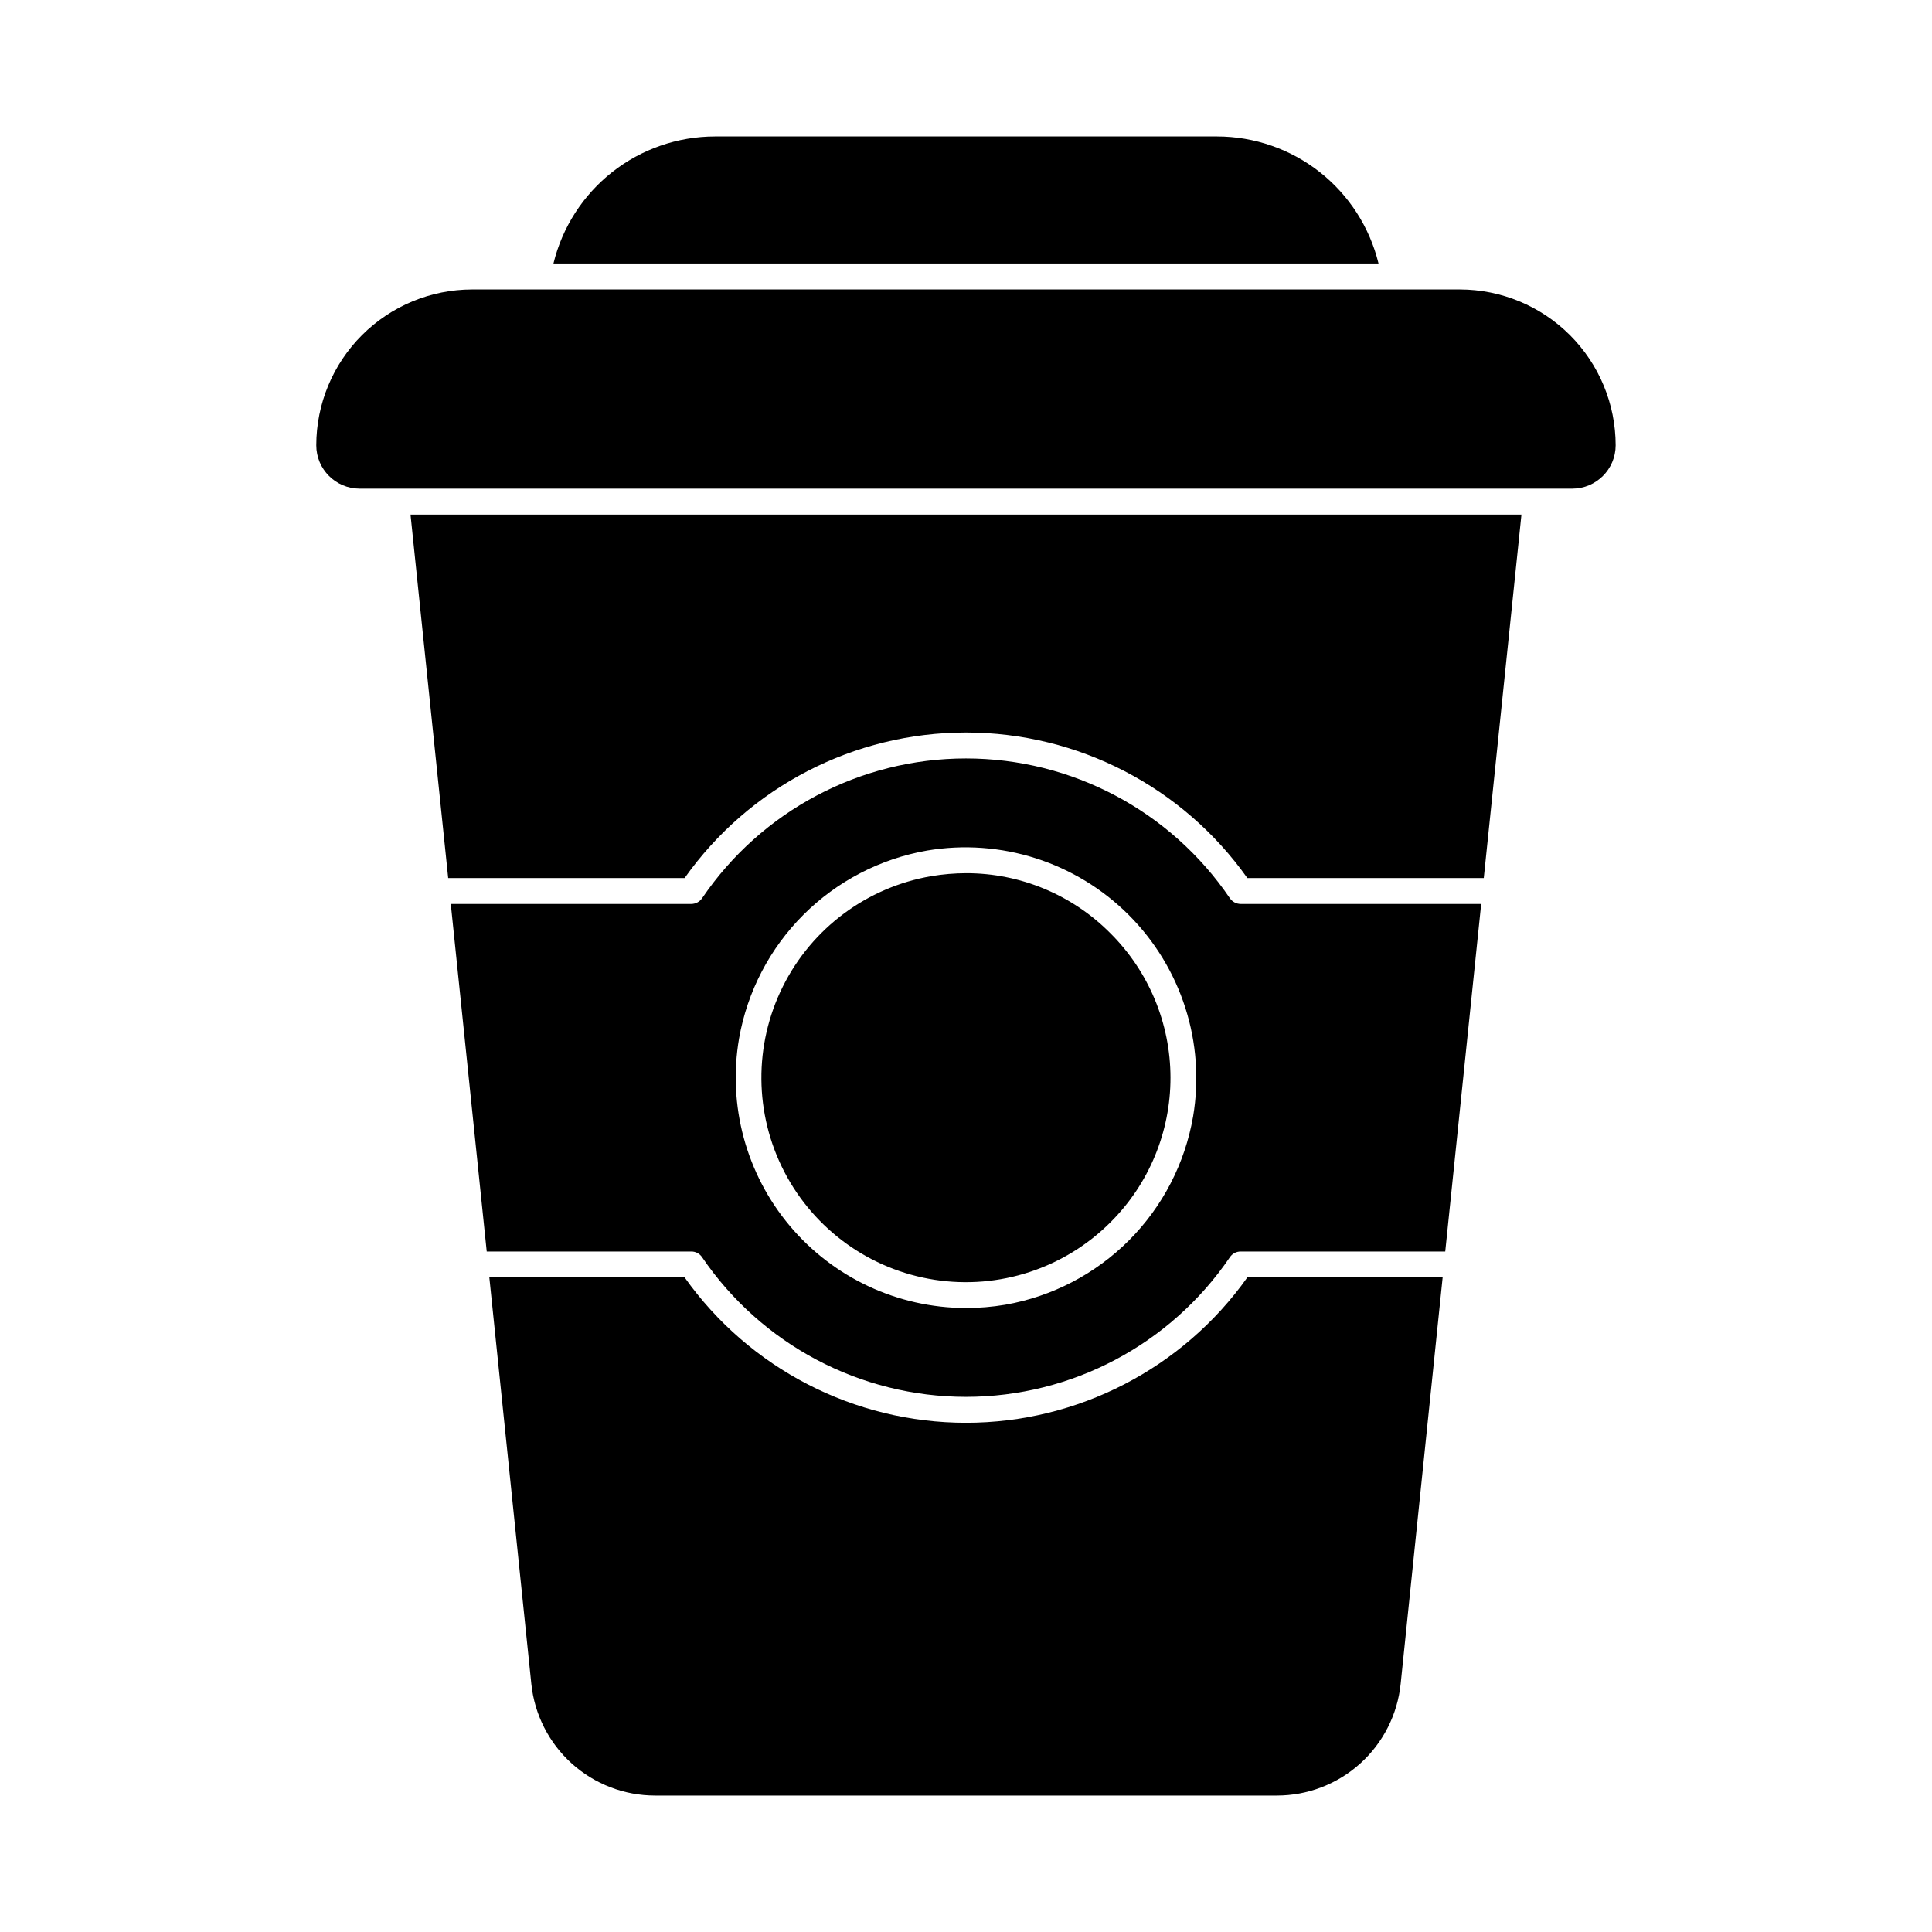
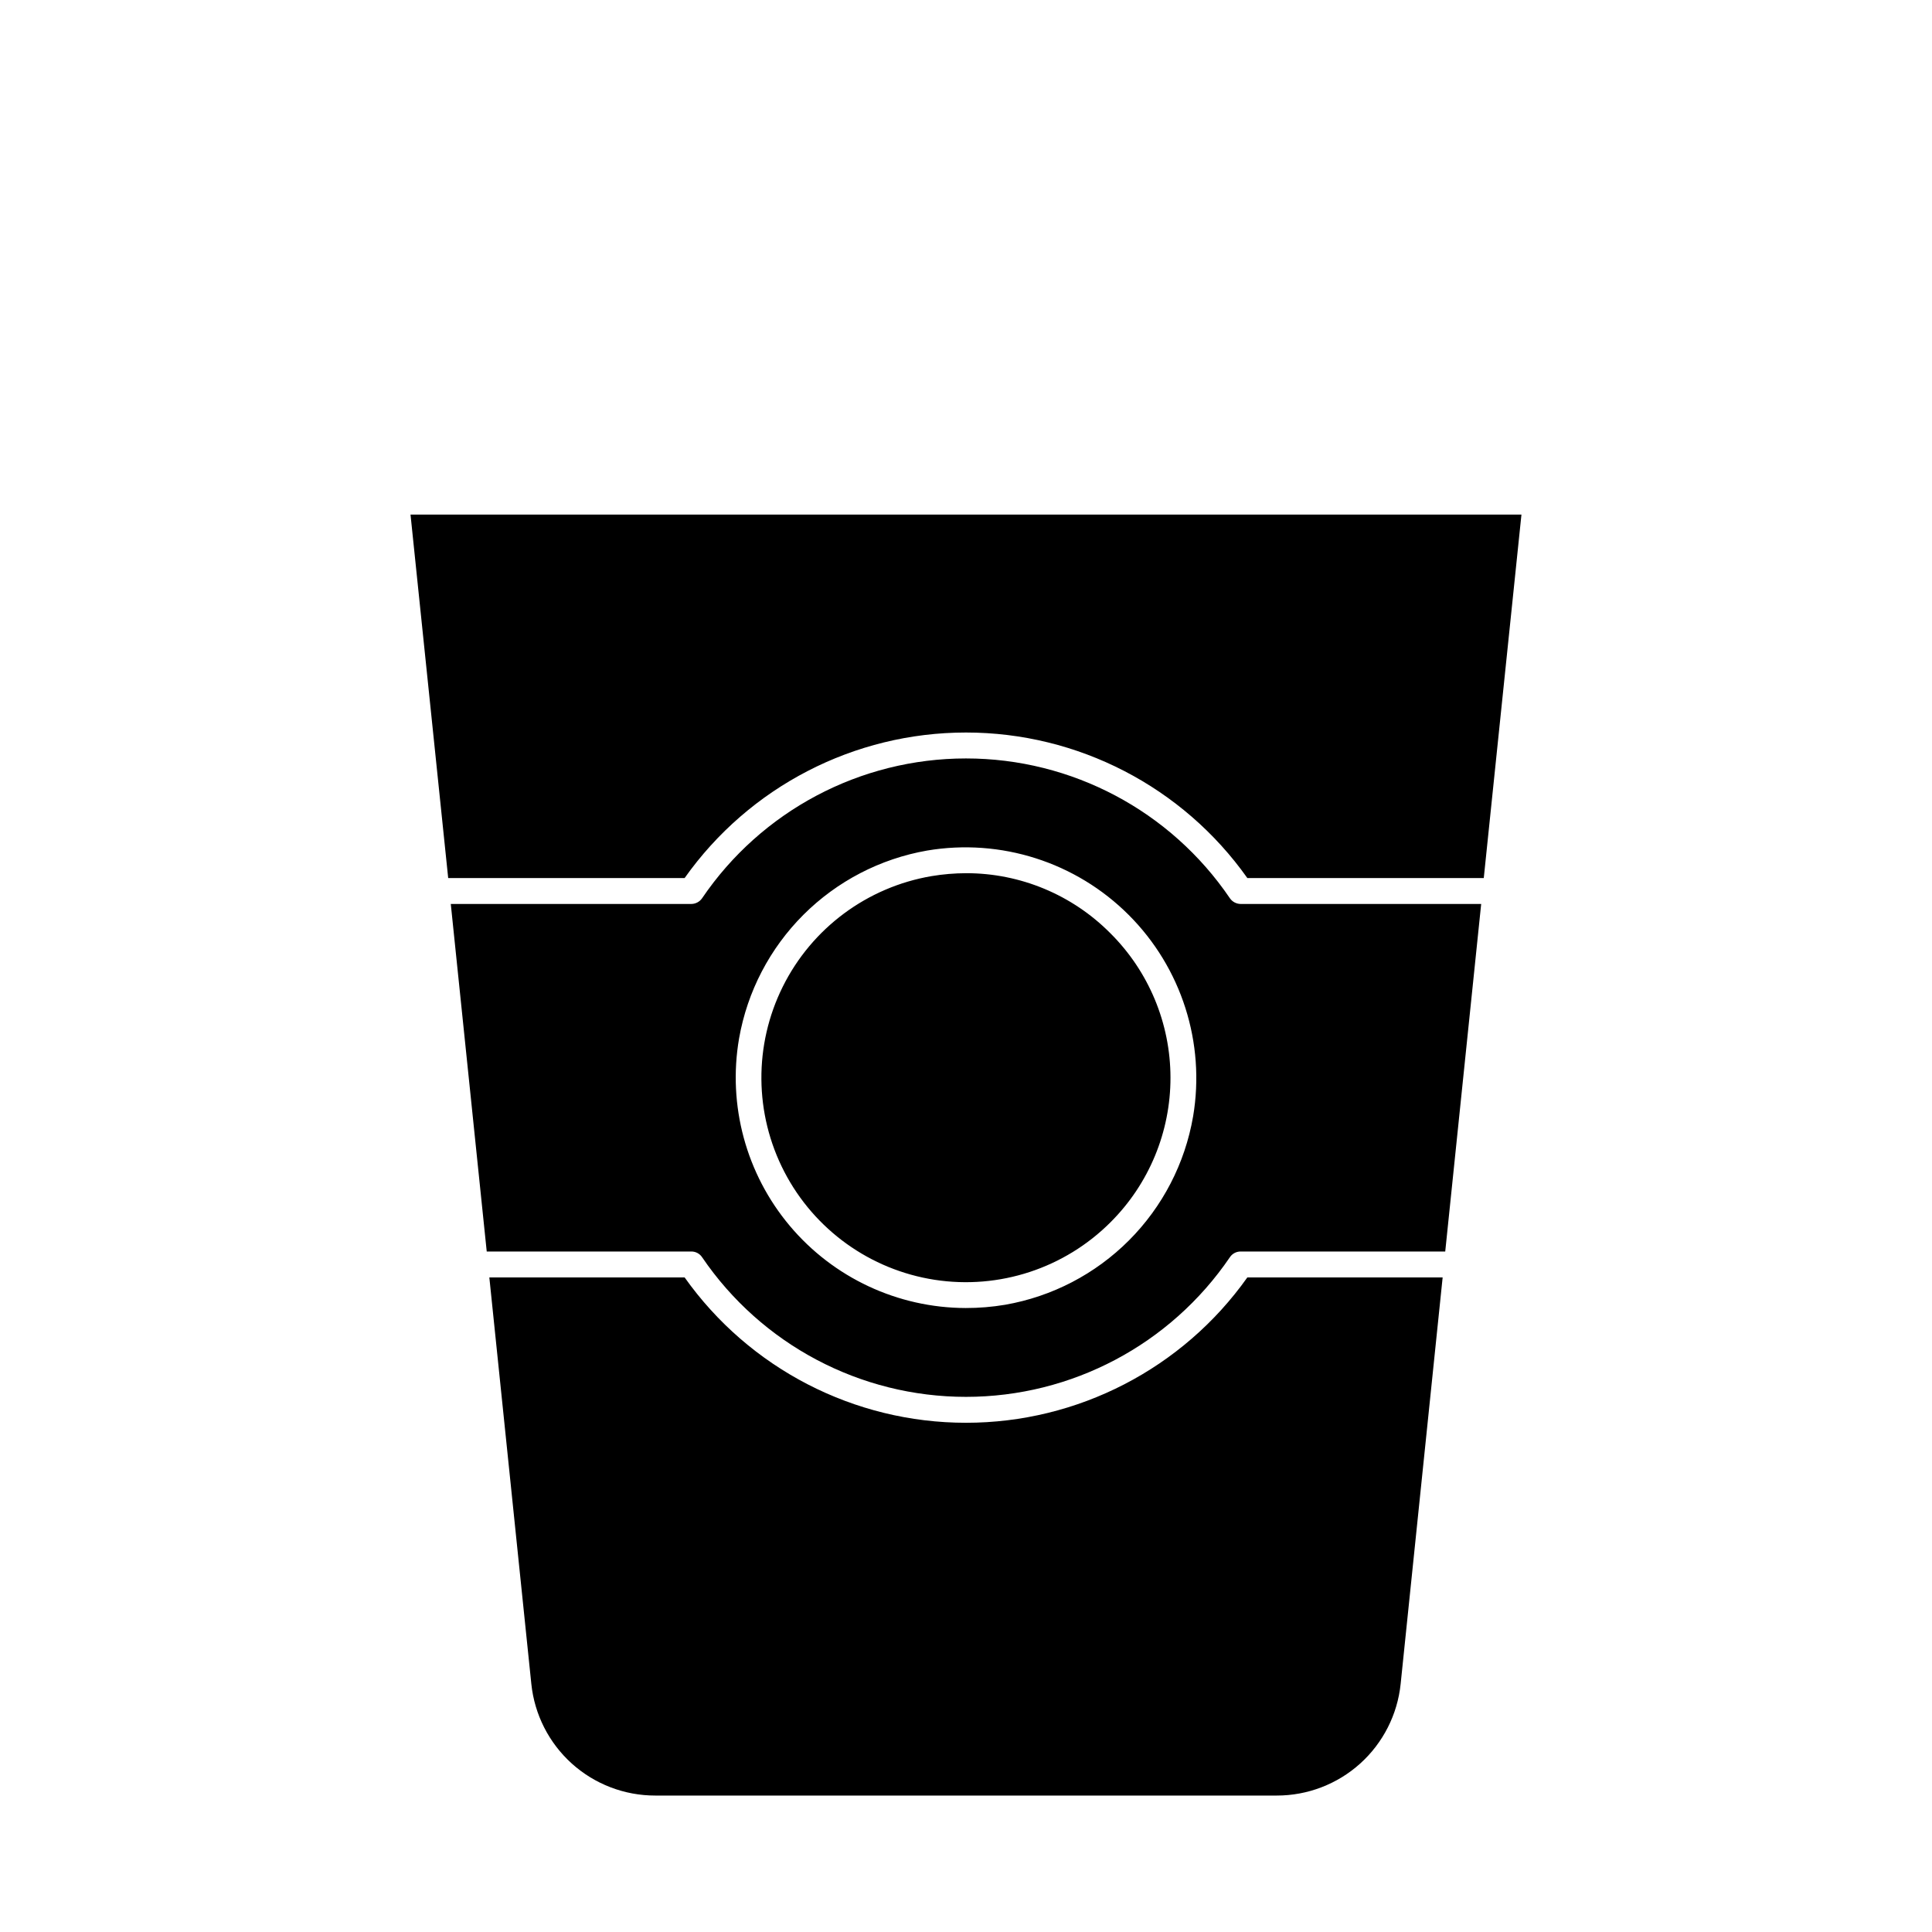
<svg xmlns="http://www.w3.org/2000/svg" fill="#000000" width="800px" height="800px" version="1.1" viewBox="144 144 512 512">
  <g>
    <path d="m438.24 391.3c-10.102-10.184-23.855-15.906-38.199-15.895-3.082 0.012-6.164 0.27-9.203 0.781-17.047 2.914-31.68 13.789-39.383 29.27-7.707 15.484-7.559 33.715 0.395 49.07 7.957 15.355 22.762 25.992 39.852 28.633 17.09 2.637 34.414-3.039 46.629-15.281 10.172-10.152 15.875-23.938 15.859-38.309s-5.758-28.141-15.949-38.27zm0 0c-10.102-10.184-23.855-15.906-38.199-15.895-3.082 0.012-6.164 0.27-9.203 0.781-17.047 2.914-31.68 13.789-39.383 29.27-7.707 15.484-7.559 33.715 0.395 49.07 7.957 15.355 22.762 25.992 39.852 28.633 17.09 2.637 34.414-3.039 46.629-15.281 10.172-10.152 15.875-23.938 15.859-38.309s-5.758-28.141-15.949-38.27zm34.535-7.742c-1.137-0.012-2.195-0.574-2.84-1.512-15.734-23.176-41.926-37.051-69.938-37.051s-54.207 13.875-69.938 37.051c-0.648 0.938-1.707 1.5-2.84 1.512h-63.758l9.527 92.105h54.23c1.141-0.008 2.207 0.562 2.84 1.512 15.75 23.152 41.934 37.008 69.938 37.008 28 0 54.188-13.855 69.938-37.008 0.629-0.949 1.699-1.52 2.84-1.512h54.227l9.527-92.105zm-12.594 56.336h-0.004c-2.144 12.43-8.082 23.895-16.992 32.824-8.914 8.926-20.367 14.883-32.793 17.055-3.465 0.582-6.973 0.875-10.488 0.867-17.984-0.047-35.035-8.016-46.609-21.785-11.57-13.77-16.484-31.938-13.434-49.664 2.18-12.414 8.137-23.852 17.051-32.762 8.918-8.906 20.363-14.852 32.777-17.023 19.523-3.293 39.43 3.062 53.43 17.062 13.996 14 20.355 33.906 17.059 53.426zm-60.141-64.488c-3.082 0.012-6.164 0.27-9.203 0.781-17.047 2.914-31.68 13.789-39.383 29.27-7.707 15.484-7.559 33.715 0.395 49.07 7.957 15.355 22.762 25.992 39.852 28.633 17.09 2.637 34.414-3.039 46.629-15.281 10.121-10.172 15.797-23.938 15.785-38.285-0.012-14.348-5.711-28.109-15.844-38.262-10.137-10.156-23.883-15.883-38.23-15.926zm-147.25-95.035 9.984 96.32h62.656c17.129-24.188 44.926-38.566 74.566-38.566 29.637 0 57.434 14.379 74.562 38.566h62.656l9.984-96.32zm221.77 202.16c-17.145 24.164-44.938 38.52-74.562 38.52-29.629 0-57.422-14.355-74.566-38.52h-51.754l11.129 107.72c0.84 8.125 4.664 15.645 10.73 21.113 6.066 5.465 13.945 8.484 22.109 8.477h164.7c8.168 0.008 16.047-3.012 22.113-8.477 6.066-5.469 9.887-12.988 10.727-21.113l11.129-107.72z" />
-     <path d="m560.68 273.5h-321.37c-6.344-0.008-11.484-5.148-11.492-11.492 0.012-10.949 4.367-21.445 12.113-29.191 7.742-7.742 18.238-12.098 29.191-12.109h261.74c10.949 0.012 21.445 4.367 29.191 12.109 7.742 7.746 12.098 18.242 12.109 29.191-0.008 6.344-5.148 11.484-11.488 11.492z" />
-     <path d="m466.55 180.16h-133.1c-9.867 0.016-19.445 3.34-27.203 9.441-7.754 6.106-13.238 14.633-15.574 24.219h218.65c-2.336-9.586-7.82-18.113-15.574-24.219-7.754-6.102-17.336-9.426-27.203-9.441z" />
  </g>
</svg>